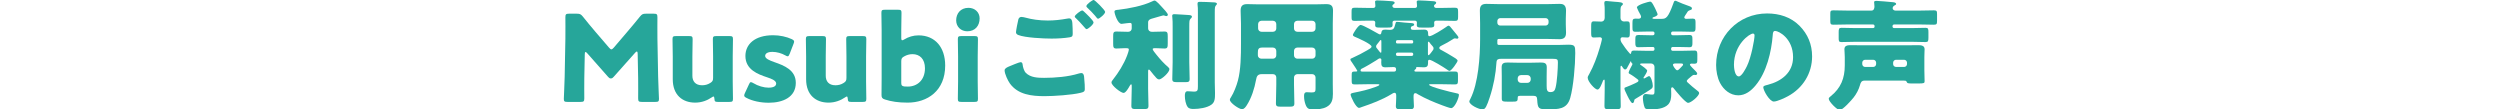
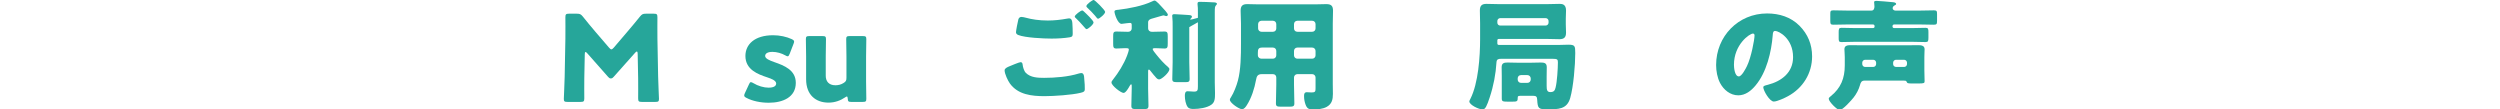
<svg xmlns="http://www.w3.org/2000/svg" width="940" height="41" viewBox="0 0 940 41" fill="none">
  <g clip-path="url(#clip0_145_9132)">
    <path d="M219.875 20.36C219.875 19.91 219.965 19.55 220.145 19.55C220.325 19.55 220.505 19.685 220.82 20.045L228.65 28.91C228.965 29.27 229.235 29.495 229.685 29.495C230.18 29.495 230.45 29.225 230.765 28.865L238.82 19.82C239.135 19.46 239.315 19.37 239.45 19.37C239.675 19.37 239.765 19.73 239.765 20.18L239.945 29.495C239.99 31.25 239.945 35.975 239.945 36.965C239.945 38.09 240.17 38.315 241.295 38.315H246.47C247.505 38.315 247.775 38.135 247.775 37.19C247.775 36.74 247.505 31.16 247.46 28.865L247.19 14.555C247.145 11.045 247.19 8.525 247.19 6.5C247.19 5.375 246.965 5.15 245.84 5.15H242.87C241.745 5.15 241.385 5.33 240.665 6.185C239.045 8.21 237.29 10.28 235.76 12.08L230.765 17.93C230.405 18.335 230.135 18.56 229.865 18.56C229.64 18.56 229.37 18.335 229.01 17.93L223.79 11.855C222.26 10.055 220.685 8.165 219.11 6.185C218.39 5.33 218.03 5.15 216.905 5.15H213.935C212.81 5.15 212.585 5.375 212.585 6.5C212.585 7.49 212.63 12.08 212.585 14.555L212.315 28.865C212.27 31.25 212 36.875 212 37.19C212 38.135 212.27 38.315 213.305 38.315H218.345C219.47 38.315 219.695 38.09 219.695 36.965C219.695 35.885 219.65 31.925 219.695 29.45L219.875 20.36Z" fill="#26A69A" />
-     <path d="M274.288 38.315C275.323 38.315 275.593 38.135 275.593 37.19C275.593 36.875 275.503 32.51 275.503 30.665V21.215C275.503 19.37 275.593 15.005 275.593 14.69C275.593 13.745 275.323 13.565 274.288 13.565H269.338C268.303 13.565 268.033 13.745 268.033 14.69C268.033 15.005 268.123 19.37 268.123 21.215V29.27C268.123 30.305 267.898 30.665 267.043 31.205C266.053 31.835 265.018 32.06 263.983 32.06C261.418 32.06 260.338 30.485 260.338 28.505V21.215C260.338 19.37 260.428 15.005 260.428 14.69C260.428 13.745 260.158 13.565 259.123 13.565H254.173C253.138 13.565 252.868 13.745 252.868 14.69C252.868 15.005 252.958 19.37 252.958 21.215V29.81C252.958 35.705 256.603 38.585 261.373 38.585C263.803 38.585 265.918 37.775 267.628 36.605C267.943 36.38 268.123 36.29 268.258 36.29C268.483 36.29 268.573 36.515 268.618 37.1C268.663 38.135 268.888 38.315 269.878 38.315H274.288Z" fill="#26A69A" />
    <path d="M291.209 23.375C289.274 22.7 287.699 22.025 287.699 21.035C287.699 20.18 288.509 19.505 290.444 19.505C292.109 19.505 293.909 20.045 295.259 20.81C295.664 21.035 295.934 21.17 296.159 21.17C296.474 21.17 296.654 20.855 296.924 20.225L298.364 16.49C298.499 16.13 298.589 15.86 298.589 15.635C298.589 15.23 298.274 15.005 297.644 14.69C295.799 13.835 293.234 13.25 290.714 13.25C283.649 13.25 280.274 16.76 280.274 21.035C280.274 26.165 284.954 27.92 288.374 29.045C290.354 29.675 291.839 30.395 291.839 31.385C291.839 32.375 290.894 32.96 288.959 32.96C287.204 32.96 284.999 32.33 283.244 31.25C282.839 31.025 282.569 30.89 282.344 30.89C282.029 30.89 281.849 31.16 281.579 31.79L280.094 34.985C279.914 35.345 279.824 35.66 279.824 35.885C279.824 36.29 280.094 36.515 280.724 36.83C282.974 38 285.989 38.63 289.049 38.63C294.359 38.63 299.219 36.56 299.219 31.16C299.219 26.3 294.809 24.635 291.209 23.375Z" fill="#26A69A" />
    <path d="M324.43 38.315C325.465 38.315 325.735 38.135 325.735 37.19C325.735 36.875 325.645 32.51 325.645 30.665V21.215C325.645 19.37 325.735 15.005 325.735 14.69C325.735 13.745 325.465 13.565 324.43 13.565H319.48C318.445 13.565 318.175 13.745 318.175 14.69C318.175 15.005 318.265 19.37 318.265 21.215V29.27C318.265 30.305 318.04 30.665 317.185 31.205C316.195 31.835 315.16 32.06 314.125 32.06C311.56 32.06 310.48 30.485 310.48 28.505V21.215C310.48 19.37 310.57 15.005 310.57 14.69C310.57 13.745 310.3 13.565 309.265 13.565H304.315C303.28 13.565 303.01 13.745 303.01 14.69C303.01 15.005 303.1 19.37 303.1 21.215V29.81C303.1 35.705 306.745 38.585 311.515 38.585C313.945 38.585 316.06 37.775 317.77 36.605C318.085 36.38 318.265 36.29 318.4 36.29C318.625 36.29 318.715 36.515 318.76 37.1C318.805 38.135 319.03 38.315 320.02 38.315H324.43Z" fill="#26A69A" />
-     <path d="M340.001 14.825C339.641 15.05 339.416 15.14 339.236 15.14C338.966 15.14 338.876 14.825 338.876 14.195V11.315C338.876 9.47 338.966 5.105 338.966 4.79C338.966 3.845 338.696 3.665 337.661 3.665H332.711C331.676 3.665 331.406 3.845 331.406 4.79C331.406 5.105 331.496 9.47 331.496 11.315V29.315C331.496 31.16 331.451 35.165 331.451 35.75C331.451 36.695 331.721 37.1 332.756 37.415C335.141 38.18 337.706 38.585 341.261 38.585C348.686 38.585 355.391 34.175 355.391 24.635C355.391 17.75 351.566 13.295 345.356 13.295C343.376 13.295 341.531 13.88 340.001 14.825ZM341.351 32.555C340.901 32.555 340.451 32.555 340.046 32.51C339.101 32.375 338.876 32.105 338.876 31.16V23.06C338.876 22.07 339.101 21.665 339.956 21.215C340.901 20.675 341.981 20.36 343.106 20.36C345.806 20.36 347.786 22.16 347.786 25.67C347.786 30.125 344.861 32.555 341.351 32.555Z" fill="#26A69A" />
-     <path d="M364.154 2.945C361.139 2.945 359.519 5.105 359.519 7.67C359.519 10.055 361.319 11.765 363.704 11.765C366.674 11.765 368.339 9.65 368.339 6.905C368.339 4.61 366.539 2.945 364.154 2.945ZM366.404 38.315C367.439 38.315 367.709 38.135 367.709 37.19C367.709 36.875 367.619 32.51 367.619 30.665V21.215C367.619 19.37 367.709 15.005 367.709 14.69C367.709 13.745 367.439 13.565 366.404 13.565H361.454C360.419 13.565 360.149 13.745 360.149 14.69C360.149 15.005 360.239 19.37 360.239 21.215V30.665C360.239 32.51 360.149 36.875 360.149 37.19C360.149 38.135 360.419 38.315 361.454 38.315H366.404Z" fill="#26A69A" />
    <path d="M377.735 26.435C377.735 27.785 378.95 30.305 379.715 31.385C382.775 35.615 387.95 36.155 392.765 36.155C396.275 36.155 403.025 35.705 406.31 34.895C407.435 34.625 407.885 34.4 407.885 33.59C407.885 32.375 407.885 31.7 407.615 28.82C407.525 27.875 407.12 27.47 406.625 27.47C406.31 27.47 405.905 27.56 405.59 27.65C401.72 28.865 396.68 29.27 392.585 29.27C390.245 29.27 387.455 29.18 385.7 27.38C385.025 26.705 384.62 25.22 384.53 24.455C384.485 23.96 384.395 23.375 383.72 23.375C383.225 23.375 380.03 24.725 379.49 24.95C378.86 25.22 377.735 25.67 377.735 26.435ZM406.895 3.935C406.4 3.935 404.105 5.6 404.105 6.23C404.105 6.455 404.285 6.59 404.6 6.905C405.455 7.76 406.355 8.615 407.12 9.56C407.255 9.695 407.345 9.83 407.48 9.965C407.93 10.505 408.29 10.955 408.56 10.955C409.055 10.955 411.17 9.245 411.17 8.435C411.17 7.715 408.245 4.97 407.615 4.385C407.39 4.16 407.12 3.935 406.895 3.935ZM411.215 -0.025C410.81 -0.025 408.47 1.595 408.47 2.315C408.47 2.54 408.74 2.81 408.875 2.945C409.865 3.89 410.81 4.79 411.71 5.87C412.385 6.725 412.61 7.04 412.88 7.04C413.375 7.04 415.535 5.285 415.535 4.475C415.535 3.8 411.665 -0.025 411.215 -0.025ZM384.08 6.365C383.45 6.365 383.09 6.725 382.91 7.265C382.73 7.85 382.01 11.54 382.01 12.125C382.01 12.665 382.415 12.98 382.865 13.16C385.475 14.195 392.405 14.51 395.375 14.51C397.535 14.51 400.145 14.375 402.26 14.015C403.205 13.835 403.34 13.565 403.34 12.62C403.34 11.315 403.295 10.01 403.205 8.705C403.16 8.03 402.98 6.905 401.99 6.905C401.72 6.905 401.495 6.95 401.27 6.995C398.84 7.445 396.41 7.715 393.98 7.715C390.695 7.715 387.86 7.265 385.79 6.68C385.295 6.545 384.485 6.365 384.08 6.365Z" fill="#26A69A" />
-     <path d="M456.755 4.79C456.755 2.72 456.8 2.45 457.295 1.91C457.43 1.775 457.565 1.64 457.565 1.46C457.565 0.875 456.53 0.875 456.125 0.875C454.46 0.785 452.795 0.695 451.13 0.695C450.725 0.695 450.275 0.74 450.275 1.28V1.64C450.41 2.405 450.41 3.53 450.41 4.655V32.465C450.41 33.995 450.275 34.445 448.925 34.445C448.43 34.445 447.845 34.4 447.35 34.355C447.035 34.31 446.675 34.31 446.495 34.31C445.55 34.31 445.505 35.39 445.505 36.065C445.505 37.325 445.82 39.26 446.585 40.25C447.125 40.925 448.025 40.97 448.79 40.97C450.815 40.97 453.83 40.565 455.495 39.35C456.8 38.405 456.845 37.055 456.845 34.985C456.845 33.635 456.755 32.285 456.755 30.935V4.79ZM447.17 10.19C447.17 7.805 447.215 7.535 447.62 7.085C447.845 6.86 448.16 6.59 448.16 6.275C448.16 5.69 447.35 5.69 446.9 5.645C446.09 5.6 442.265 5.33 441.59 5.33C441.14 5.33 440.735 5.42 440.735 5.96C440.735 6.05 440.735 6.185 440.78 6.32C440.915 7.31 440.915 8.795 440.915 10.145V23.33C440.915 25.445 440.78 27.605 440.78 29.72C440.78 30.8 441.275 30.89 442.85 30.89H445.55C446.855 30.89 447.305 30.8 447.305 29.675C447.305 27.56 447.17 25.445 447.17 23.33V10.19ZM431.69 26.66C431.735 26.165 431.915 26.165 432.005 26.165C432.23 26.165 432.545 26.615 432.725 26.84C433.22 27.515 434.255 28.73 434.795 29.315C435.2 29.72 435.515 29.855 435.875 29.855C436.775 29.855 439.7 27.245 439.7 26.03C439.7 25.67 439.475 25.49 439.25 25.265C437.495 23.735 436.235 22.34 434.795 20.54C434.345 20 433.4 18.83 433.4 18.47C433.4 18.2 433.715 18.11 434.435 18.11C435.65 18.11 436.82 18.245 437.855 18.245C438.98 18.245 439.07 17.75 439.07 16.31V13.79C439.07 12.35 438.98 11.855 437.855 11.855C436.73 11.855 435.47 11.945 433.985 11.945H432.995C432.275 11.945 431.69 11.405 431.69 10.685V8.435C431.69 7.58 432.275 7.265 432.995 7.04C433.49 6.905 435.515 6.32 436.415 6.05C437.045 5.87 437.315 5.78 437.405 5.78C437.63 5.78 437.9 5.87 438.08 5.96C438.215 6.005 438.44 6.05 438.575 6.05C438.845 6.05 439.115 5.825 439.115 5.51C439.115 5.015 437.36 3.125 436.91 2.675C436.415 2.135 434.75 0.2 434.12 0.2C433.895 0.2 433.49 0.38 433.13 0.56C429.62 2.225 424.445 3.215 420.575 3.665C419.675 3.755 419.045 3.755 419.045 4.385C419.045 5.15 420.26 8.975 421.7 8.975C421.97 8.975 422.51 8.885 422.78 8.84C423.185 8.795 424.49 8.615 424.85 8.615C425.345 8.615 425.525 8.795 425.525 9.425V10.685C425.525 11.405 424.985 11.945 424.265 11.945H423.635C422.15 11.945 420.89 11.855 419.765 11.855C418.64 11.855 418.55 12.35 418.55 13.745V16.31C418.55 17.75 418.64 18.245 419.765 18.245C420.8 18.245 421.925 18.11 423.05 18.11C424.085 18.11 424.445 18.155 424.445 18.605C424.445 19.1 423.95 20.45 423.77 20.945C422.51 24.185 420.62 27.2 418.505 29.9C418.145 30.35 417.92 30.62 417.92 31.025C417.92 32.195 421.475 34.94 422.465 34.94C423.275 34.94 424.355 33.05 424.715 32.375C424.895 32.06 425.12 31.7 425.3 31.7C425.48 31.7 425.525 32.015 425.525 32.15V33.365C425.525 35.525 425.39 37.64 425.39 39.8C425.39 40.925 425.885 41.015 427.415 41.015H429.89C431.375 41.015 431.825 40.925 431.825 39.755C431.825 37.595 431.69 35.48 431.69 33.365V26.66Z" fill="#26A69A" />
+     <path d="M456.755 4.79C456.755 2.72 456.8 2.45 457.295 1.91C457.43 1.775 457.565 1.64 457.565 1.46C457.565 0.875 456.53 0.875 456.125 0.875C454.46 0.785 452.795 0.695 451.13 0.695C450.725 0.695 450.275 0.74 450.275 1.28V1.64C450.41 2.405 450.41 3.53 450.41 4.655V32.465C450.41 33.995 450.275 34.445 448.925 34.445C448.43 34.445 447.845 34.4 447.35 34.355C447.035 34.31 446.675 34.31 446.495 34.31C445.55 34.31 445.505 35.39 445.505 36.065C445.505 37.325 445.82 39.26 446.585 40.25C447.125 40.925 448.025 40.97 448.79 40.97C450.815 40.97 453.83 40.565 455.495 39.35C456.8 38.405 456.845 37.055 456.845 34.985C456.845 33.635 456.755 32.285 456.755 30.935V4.79ZC447.17 7.805 447.215 7.535 447.62 7.085C447.845 6.86 448.16 6.59 448.16 6.275C448.16 5.69 447.35 5.69 446.9 5.645C446.09 5.6 442.265 5.33 441.59 5.33C441.14 5.33 440.735 5.42 440.735 5.96C440.735 6.05 440.735 6.185 440.78 6.32C440.915 7.31 440.915 8.795 440.915 10.145V23.33C440.915 25.445 440.78 27.605 440.78 29.72C440.78 30.8 441.275 30.89 442.85 30.89H445.55C446.855 30.89 447.305 30.8 447.305 29.675C447.305 27.56 447.17 25.445 447.17 23.33V10.19ZM431.69 26.66C431.735 26.165 431.915 26.165 432.005 26.165C432.23 26.165 432.545 26.615 432.725 26.84C433.22 27.515 434.255 28.73 434.795 29.315C435.2 29.72 435.515 29.855 435.875 29.855C436.775 29.855 439.7 27.245 439.7 26.03C439.7 25.67 439.475 25.49 439.25 25.265C437.495 23.735 436.235 22.34 434.795 20.54C434.345 20 433.4 18.83 433.4 18.47C433.4 18.2 433.715 18.11 434.435 18.11C435.65 18.11 436.82 18.245 437.855 18.245C438.98 18.245 439.07 17.75 439.07 16.31V13.79C439.07 12.35 438.98 11.855 437.855 11.855C436.73 11.855 435.47 11.945 433.985 11.945H432.995C432.275 11.945 431.69 11.405 431.69 10.685V8.435C431.69 7.58 432.275 7.265 432.995 7.04C433.49 6.905 435.515 6.32 436.415 6.05C437.045 5.87 437.315 5.78 437.405 5.78C437.63 5.78 437.9 5.87 438.08 5.96C438.215 6.005 438.44 6.05 438.575 6.05C438.845 6.05 439.115 5.825 439.115 5.51C439.115 5.015 437.36 3.125 436.91 2.675C436.415 2.135 434.75 0.2 434.12 0.2C433.895 0.2 433.49 0.38 433.13 0.56C429.62 2.225 424.445 3.215 420.575 3.665C419.675 3.755 419.045 3.755 419.045 4.385C419.045 5.15 420.26 8.975 421.7 8.975C421.97 8.975 422.51 8.885 422.78 8.84C423.185 8.795 424.49 8.615 424.85 8.615C425.345 8.615 425.525 8.795 425.525 9.425V10.685C425.525 11.405 424.985 11.945 424.265 11.945H423.635C422.15 11.945 420.89 11.855 419.765 11.855C418.64 11.855 418.55 12.35 418.55 13.745V16.31C418.55 17.75 418.64 18.245 419.765 18.245C420.8 18.245 421.925 18.11 423.05 18.11C424.085 18.11 424.445 18.155 424.445 18.605C424.445 19.1 423.95 20.45 423.77 20.945C422.51 24.185 420.62 27.2 418.505 29.9C418.145 30.35 417.92 30.62 417.92 31.025C417.92 32.195 421.475 34.94 422.465 34.94C423.275 34.94 424.355 33.05 424.715 32.375C424.895 32.06 425.12 31.7 425.3 31.7C425.48 31.7 425.525 32.015 425.525 32.15V33.365C425.525 35.525 425.39 37.64 425.39 39.8C425.39 40.925 425.885 41.015 427.415 41.015H429.89C431.375 41.015 431.825 40.925 431.825 39.755C431.825 37.595 431.69 35.48 431.69 33.365V26.66Z" fill="#26A69A" />
    <path d="M493.385 17.885C494.105 17.885 494.645 18.47 494.645 19.145V20.81C494.645 21.485 494.105 22.07 493.385 22.07H487.805C487.085 22.07 486.545 21.485 486.545 20.81V19.145C486.545 18.47 487.04 17.885 487.805 17.885H493.385ZM478.625 17.885C479.39 17.885 479.885 18.47 479.885 19.145V20.81C479.885 21.485 479.345 22.07 478.625 22.07H474.44C473.45 22.07 472.955 21.44 472.955 20.81V19.82C472.955 18.605 473.135 17.885 474.53 17.885H478.625ZM487.805 11.945C487.04 11.945 486.545 11.405 486.545 10.685V9.065C486.545 8.345 487.085 7.805 487.805 7.805H493.385C494.105 7.805 494.645 8.345 494.645 9.065V10.685C494.645 11.405 494.105 11.945 493.385 11.945H487.805ZM474.305 11.945C473.63 11.945 473.045 11.405 473.045 10.685V9.065C473.045 8.345 473.63 7.805 474.305 7.805H478.625C479.345 7.805 479.885 8.345 479.885 9.065V10.685C479.885 11.405 479.39 11.945 478.625 11.945H474.305ZM478.625 27.875C479.39 27.875 479.885 28.415 479.885 29.135V31.835C479.885 34.175 479.75 36.515 479.75 38.855C479.75 40.025 480.245 40.115 481.82 40.115H484.61C486.14 40.115 486.68 40.025 486.68 38.9C486.68 36.56 486.545 34.22 486.545 31.835V29.135C486.545 28.46 487.085 27.875 487.805 27.875H493.385C494.105 27.875 494.645 28.46 494.645 29.135V33.14C494.645 34.355 494.555 34.76 493.25 34.76C492.845 34.76 492.575 34.76 492.17 34.715C491.9 34.67 491.675 34.67 491.405 34.67C490.46 34.67 490.325 35.3 490.325 36.11C490.325 37.19 490.505 38.27 490.865 39.26C491.405 40.745 492.035 41.15 493.61 41.15C495.365 41.15 497.345 41.015 498.875 40.16C500.81 39.08 501.17 37.37 501.17 35.345C501.17 34.13 501.125 32.87 501.125 31.655V8.84C501.125 7.22 501.215 5.6 501.215 4.025C501.215 2.18 500.495 1.55 498.695 1.55C497.255 1.55 495.77 1.64 494.33 1.64H473.405C471.92 1.64 470.435 1.55 468.95 1.55C467.15 1.55 466.475 2.27 466.475 4.025C466.475 5.645 466.61 7.22 466.61 8.84V16.355C466.61 20.72 466.565 26.21 465.44 30.35C464.945 32.24 463.91 34.895 462.875 36.515C462.56 36.965 462.425 37.235 462.425 37.505C462.425 38.72 465.98 41.06 466.97 41.06C467.825 41.06 468.41 40.16 468.815 39.53C470.57 36.785 471.695 33.23 472.28 29.99C472.505 28.64 472.91 27.875 474.44 27.875H478.625Z" fill="#26A69A" />
-     <path d="M524.66 8.975C524.255 10.37 524.21 11.225 522.635 11.225C522.05 11.225 521.465 11.135 520.88 11.135C519.89 11.135 519.485 11.405 519.35 12.44C519.305 12.71 519.17 12.935 518.855 12.935C518.63 12.935 518.45 12.8 518.27 12.71C517.28 12.125 512.42 9.38 511.61 9.38C510.71 9.38 508.685 12.71 508.685 13.115C508.685 13.475 509.045 13.655 509.315 13.79C510.305 14.195 515.705 16.535 515.705 17.525C515.705 18.02 514.805 18.47 514.13 18.875C512.375 19.91 510.53 20.855 508.64 21.71C508.01 21.98 507.74 22.07 507.74 22.34C507.74 22.655 508.1 23.15 508.28 23.375C508.325 23.465 508.505 23.735 508.73 24.05C509.36 24.995 510.35 26.48 510.35 26.615C510.35 26.84 510.125 26.885 509.945 26.885H509.45C508.325 26.885 508.235 27.155 508.235 28.28V30.35C508.235 31.385 508.325 31.745 509.36 31.745C511.205 31.745 513.05 31.655 514.895 31.655H517.82C518.495 31.655 518.63 31.655 518.63 31.88C518.63 32.195 517.775 32.465 517.19 32.69C514.58 33.68 511.835 34.31 509.09 34.85C508.46 34.985 507.83 35.075 507.83 35.57C507.83 36.2 509.765 40.565 511.025 40.565C511.205 40.565 511.655 40.385 511.88 40.295C515.75 38.99 519.62 37.55 523.13 35.435C523.49 35.21 523.94 34.895 524.345 34.895C524.975 34.895 524.975 35.615 524.975 36.065V36.74C524.975 38 524.84 39.215 524.84 39.89C524.84 40.97 525.38 41.105 526.775 41.105H529.655C531.05 41.105 531.635 41.015 531.635 39.89C531.635 38.81 531.5 37.775 531.5 36.74V36.335C531.5 35.66 531.545 35.03 532.175 35.03C532.535 35.03 532.895 35.3 533.165 35.48C536.09 37.145 539.195 38.45 542.345 39.62C542.975 39.845 545.09 40.655 545.63 40.655C546.98 40.655 548.555 36.785 548.555 35.66C548.555 35.21 548.15 35.165 547.295 34.985C545.63 34.67 537.35 32.6 537.35 31.88C537.35 31.655 537.575 31.655 538.07 31.655H541.49C543.38 31.655 545.225 31.745 547.115 31.745C548.105 31.745 548.195 31.34 548.195 30.17V28.415C548.195 27.245 548.105 26.885 547.025 26.885C545.18 26.885 543.335 26.93 541.49 26.93H532.67C532.04 26.93 531.815 26.885 531.815 26.57C531.815 26.3 532.04 26.165 532.22 26.03C532.355 25.94 532.49 25.805 532.49 25.625V25.355C532.49 25.265 532.625 25.22 532.76 25.22H533.12C533.93 25.22 534.695 25.31 535.46 25.31C536.54 25.31 536.945 24.815 536.945 23.735V23.015C536.945 22.61 537.215 22.475 537.44 22.475C538.34 22.475 543.02 25.4 543.965 26.075C544.19 26.255 544.775 26.66 545 26.66C545.765 26.66 548.06 23.285 548.06 22.835C548.06 22.295 546.62 21.53 546.17 21.26C545 20.54 543.335 19.55 542.21 18.965C541.4 18.56 541.175 18.38 541.175 18.02C541.175 17.57 541.715 17.3 542.075 17.12C543.56 16.4 544.91 15.635 546.305 14.735C546.485 14.6 546.755 14.42 546.98 14.42C547.115 14.42 547.295 14.465 547.43 14.465C547.565 14.51 547.7 14.555 547.835 14.555C548.105 14.555 548.375 14.375 548.375 14.105C548.375 13.79 547.835 13.16 547.61 12.89C547.07 12.215 546.62 11.675 546.215 11.18C545.45 10.19 545 9.65 544.685 9.65C544.415 9.65 543.92 10.01 543.695 10.19C542.75 10.865 538.475 13.61 537.485 13.61C537.125 13.61 536.99 13.34 536.99 13.025C536.99 11.855 536.855 11.135 535.46 11.135C534.695 11.135 533.39 11.225 532.04 11.225H531.635C530.825 11.225 530.465 11.135 530.465 10.55C530.465 9.965 530.825 9.875 531.185 9.785C531.41 9.695 531.725 9.56 531.725 9.245C531.725 8.795 531.23 8.705 530.33 8.66C528.845 8.57 527.36 8.435 525.875 8.255C525.695 8.255 525.425 8.21 525.245 8.21C524.84 8.21 524.795 8.435 524.66 8.975ZM512.825 26.93C511.925 26.93 511.565 26.885 511.565 26.57C511.565 26.435 511.61 26.03 511.88 25.895C513.14 25.31 516.38 23.42 517.595 22.61C518.045 22.295 518.495 21.935 518.855 21.935C519.215 21.935 519.395 22.205 519.395 22.52C519.395 22.745 519.35 23.015 519.35 23.42C519.35 24.635 519.53 25.31 520.88 25.31C521.825 25.31 522.77 25.22 523.715 25.22H524.03C524.705 25.22 524.93 25.49 524.93 26.12C524.93 26.75 524.615 26.93 524.03 26.93H512.825ZM525.47 21.035C525.155 21.035 524.885 20.81 524.885 20.495V20.315C524.885 20 525.155 19.775 525.47 19.775H530.78C531.095 19.775 531.365 20 531.365 20.315V20.495C531.365 20.81 531.095 21.035 530.78 21.035H525.47ZM519.395 19.19C519.395 19.55 519.395 19.82 519.17 19.82C519.035 19.82 518.9 19.64 518.81 19.55C518.45 19.055 518.135 18.695 517.955 18.47C517.55 17.975 517.415 17.84 517.415 17.48C517.415 17.075 517.64 16.805 517.865 16.535C518.09 16.22 518.27 15.995 518.45 15.815C518.855 15.275 518.99 15.05 519.17 15.05C519.395 15.05 519.395 15.32 519.395 15.815V19.19ZM536.9 16.22C536.9 15.86 536.9 15.68 537.125 15.68C537.305 15.68 537.44 15.86 537.485 15.95C537.8 16.445 538.16 16.805 538.52 17.21C538.79 17.525 539.015 17.75 539.015 18.2C539.015 18.515 538.925 18.695 538.745 18.92C538.565 19.235 537.395 20.765 537.17 20.765C536.9 20.765 536.9 20.495 536.9 20.18V16.22ZM525.38 16.355C525.065 16.355 524.885 16.13 524.885 15.86V15.635C524.885 15.32 525.11 15.095 525.38 15.095H530.87C531.14 15.095 531.365 15.32 531.365 15.635V15.86C531.365 16.13 531.14 16.355 530.87 16.355H525.38ZM516.2 7.76C516.695 7.76 517.1 7.94 517.1 8.48C517.1 8.705 517.055 8.975 517.055 9.29C517.055 10.28 517.46 10.37 518.945 10.37H521.645C523.22 10.37 523.625 10.28 523.625 9.245C523.625 8.975 523.58 8.705 523.58 8.48C523.58 7.895 523.985 7.76 524.48 7.76H531.95C532.355 7.76 532.76 7.985 532.76 8.435C532.76 8.795 532.715 9.11 532.715 9.425C532.715 10.28 533.3 10.37 534.56 10.37H537.26C538.745 10.37 539.285 10.28 539.285 9.38C539.285 9.065 539.24 8.705 539.24 8.525C539.24 7.94 539.645 7.76 540.14 7.76H541.625C543.47 7.76 545.27 7.85 547.115 7.85C548.15 7.85 548.24 7.445 548.24 6.32V4.43C548.24 3.26 548.15 2.9 546.98 2.9C545.225 2.9 543.425 2.99 541.625 2.99H540.05C539.465 2.99 539.195 2.63 539.195 2.225C539.195 1.865 539.42 1.775 539.69 1.55C539.87 1.415 540.005 1.28 540.005 1.055C540.005 0.425 539.015 0.47 538.475 0.425C537.26 0.335 534.695 0.155 533.525 0.155C533.165 0.155 532.67 0.2 532.67 0.695C532.67 0.785 532.715 0.92 532.715 1.01C532.76 1.235 532.805 2.09 532.805 2.27C532.805 2.81 532.4 2.99 531.95 2.99H524.435C523.715 2.99 523.535 2.495 523.535 2.225C523.535 1.865 523.805 1.73 524.03 1.55C524.21 1.415 524.39 1.28 524.39 1.055C524.39 0.425 523.355 0.47 522.86 0.425C521.6 0.335 519.035 0.155 517.865 0.155C517.505 0.155 517.01 0.2 517.01 0.695C517.01 0.785 517.055 0.92 517.055 1.01C517.1 1.325 517.145 1.91 517.145 2.225C517.145 2.765 516.785 2.99 516.29 2.99H514.76C512.96 2.99 511.205 2.9 509.405 2.9C508.28 2.9 508.19 3.26 508.19 4.43V6.365C508.19 7.49 508.28 7.85 509.315 7.85C511.16 7.85 512.96 7.76 514.76 7.76H516.2Z" fill="#26A69A" />
    <path d="M570.65 29.495C570.65 28.73 571.19 28.235 571.91 28.235H574.295C575.015 28.235 575.555 28.82 575.555 29.495V29.9C575.555 30.62 575.015 31.16 574.295 31.16H571.91C571.19 31.16 570.65 30.62 570.65 29.9V29.495ZM564.08 9.605C563.45 9.605 563 9.155 563 8.525V7.895C563 7.31 563.495 6.815 564.08 6.815H581.18C581.765 6.815 582.26 7.31 582.26 7.895V8.525C582.26 9.11 581.765 9.605 581.18 9.605H564.08ZM563.36 1.55C561.875 1.55 560.39 1.46 558.905 1.46C557.105 1.46 556.43 2.18 556.43 3.98C556.43 5.6 556.52 7.22 556.52 8.84V14.78C556.52 21.305 555.845 31.295 552.875 37.145C552.785 37.37 552.47 37.865 552.47 38.135C552.47 39.44 556.07 41.15 557.465 41.15C558.5 41.15 559.085 39.755 560.12 36.65C561.56 32.33 562.415 27.83 562.685 23.33C562.775 22.25 563.45 22.115 564.35 22.115H583.925C585.5 22.115 585.77 22.34 585.77 23.42C585.77 25.715 585.455 30.755 584.915 32.87C584.645 34.04 584.24 34.625 582.935 34.625C581.675 34.625 581.54 33.77 581.54 32.195V28.64C581.54 27.515 581.585 26.39 581.585 25.265C581.585 23.69 580.64 23.51 579.335 23.51C577.805 23.51 576.23 23.6 574.7 23.6H571.55C569.975 23.6 568.4 23.51 566.87 23.51C565.565 23.51 564.62 23.69 564.62 25.265C564.62 26.39 564.665 27.515 564.665 28.64V36.965C564.665 38.09 564.935 38.225 566.96 38.225H568.175C570.245 38.225 570.65 38.225 570.65 36.965V36.83C570.65 36.02 570.92 36.02 572.315 36.02H576.455C577.625 36.02 577.94 36.38 577.985 37.505C578.165 40.79 578.48 41.105 581.765 41.105C585.95 41.105 589.19 41.105 590.405 36.83C591.62 32.555 592.295 24.455 592.295 19.955C592.295 17.255 592.16 16.805 589.685 16.805C588.83 16.805 586.85 16.895 586.175 16.895H563.63C563.18 16.895 563 16.715 563 16.265V15.14C563 14.87 563.225 14.645 563.495 14.645H581.9C583.385 14.645 584.87 14.735 586.355 14.735C588.065 14.735 588.83 14.06 588.83 12.26C588.83 11.585 588.74 10.415 588.74 9.155V7.04C588.74 5.78 588.83 4.655 588.83 3.935C588.83 1.46 587.21 1.46 586.31 1.46C584.825 1.46 583.385 1.55 581.9 1.55H563.36Z" fill="#26A69A" />
-     <path d="M632.075 23.87C632.57 23.87 632.84 23.96 632.84 24.32C632.84 24.5 632.66 24.68 632.525 24.815C632.435 24.905 631.67 25.76 631.355 26.03C631.13 26.255 630.86 26.435 630.635 26.435C630.05 26.435 629.015 24.68 629.015 24.41C629.015 23.96 629.51 23.87 629.87 23.87H632.075ZM629.195 1.235C627.215 6.68 626.45 7.085 624.785 7.085H621.86C621.5 7.085 621.32 6.995 621.32 6.815C621.32 6.59 621.635 6.5 621.815 6.41C622.22 6.32 623.255 5.915 623.255 5.375C623.255 5.15 622.715 3.98 622.4 3.305L622.175 2.855C621.23 0.965 620.915 0.605 620.42 0.605C620.015 0.605 615.47 1.775 615.47 2.81C615.47 2.945 616.1 4.205 616.19 4.43C616.415 4.835 617.045 5.87 617.045 6.275C617.045 6.86 616.55 7.04 616.055 7.04C615.695 7.04 615.38 6.995 615.02 6.995C613.94 6.995 613.805 7.4 613.805 8.615V10.28C613.805 11.495 613.895 11.945 614.93 11.945C616.505 11.945 618.035 11.855 619.565 11.855H621.5C621.86 11.855 622.085 12.125 622.085 12.44V12.665C622.085 12.98 621.86 13.25 621.5 13.25H620.24C618.845 13.25 617.45 13.16 616.055 13.16C615.02 13.16 614.885 13.61 614.885 14.825V16.04C614.885 17.255 614.975 17.75 616.01 17.75C617.405 17.75 618.845 17.66 620.24 17.66H621.5C621.86 17.66 622.085 17.93 622.085 18.245V18.515C622.085 18.875 621.86 19.1 621.5 19.1H618.98C617.45 19.1 615.965 19.01 614.435 19.01C613.76 19.01 613.355 19.145 613.31 19.91C613.265 20.045 613.265 20.27 613.085 20.27C612.95 20.27 612.905 20.18 612.815 20.135C611.735 18.965 610.43 17.165 609.665 15.95C609.44 15.59 609.305 15.185 609.305 14.735C609.305 14.33 609.62 14.015 609.98 14.015C610.565 14.015 611.24 14.105 611.825 14.105C612.725 14.105 612.815 13.655 612.815 12.44V9.74C612.815 8.435 612.725 8.03 611.78 8.03C611.375 8.03 610.745 8.075 610.565 8.075C609.89 8.075 609.305 7.535 609.305 6.77V4.205C609.305 3.125 609.35 2.495 609.71 2.18C609.98 1.955 610.205 1.775 610.205 1.505C610.205 0.875 609.035 0.785 607.01 0.65C606.425 0.605 605.75 0.56 605.03 0.47C604.76 0.425 604.31 0.38 603.995 0.38C603.59 0.38 603.23 0.47 603.23 1.01V1.37C603.365 2.225 603.365 3.125 603.365 4.025V6.725C603.365 7.535 602.87 8.12 602.015 8.12C601.115 8.12 600.215 8.03 599.315 8.03C598.37 8.03 598.28 8.525 598.28 9.785V12.44C598.28 13.655 598.37 14.105 599.315 14.105C600.08 14.105 600.845 14.015 601.61 14.015C601.97 14.015 602.33 14.285 602.33 14.645C602.33 15.095 601.61 17.615 601.43 18.2C600.53 21.305 599.18 24.905 597.605 27.74C597.155 28.505 596.975 28.82 596.975 29.225C596.975 30.665 599.675 33.68 600.665 33.68C601.475 33.68 602.195 31.655 602.51 30.89C602.6 30.62 602.825 29.945 603.14 29.945C603.32 29.945 603.365 30.125 603.365 30.485V33.725C603.365 35.75 603.275 37.82 603.275 39.89C603.275 40.97 603.68 41.06 605.03 41.06H607.64C608.945 41.06 609.395 40.97 609.395 39.935C609.395 37.865 609.305 35.795 609.305 33.725V25.4C609.305 24.995 609.35 24.725 609.575 24.725C609.71 24.725 609.755 24.815 609.89 24.995C610.205 25.445 610.565 26.12 611.015 26.12C611.42 26.12 611.69 25.76 611.825 25.445C612.05 25.04 612.815 23.645 612.95 23.375C612.95 23.285 613.04 23.06 613.175 23.06C613.265 23.06 613.31 23.24 613.355 23.375C613.49 23.96 613.805 23.735 613.805 24.05C613.805 24.14 613.76 24.32 613.715 24.365C613.4 24.95 612.365 26.795 612.365 27.335C612.365 27.515 612.455 27.605 612.68 27.74C613.85 28.37 615.02 29.27 615.605 29.72C615.92 29.99 616.055 30.035 616.055 30.35C616.055 30.71 615.605 30.935 614.93 31.25C614.075 31.655 612.185 32.51 611.24 32.825C610.97 32.915 610.79 32.96 610.79 33.32C610.79 33.68 610.97 33.995 611.105 34.31C611.33 34.805 612.41 37.19 613.04 38.045C613.355 38.495 613.58 38.765 613.805 38.765C614.21 38.765 614.345 38.36 614.435 38.045C614.48 37.505 614.57 37.37 614.885 37.19C616.73 36.11 619.295 34.49 620.375 33.77C621.14 33.275 621.455 33.05 621.455 32.285C621.455 31.115 620.735 28.595 620.015 28.595C619.88 28.595 619.025 29.09 618.71 29.27C618.485 29.405 618.305 29.495 618.17 29.495C618.035 29.495 617.945 29.405 617.945 29.27C617.945 29.135 618.08 29 618.17 28.865C618.44 28.46 619.34 27.065 619.34 26.57C619.34 26.075 617.315 24.68 617.09 24.545C616.91 24.455 616.685 24.32 616.685 24.185C616.685 23.915 616.955 23.87 617.18 23.87H620.825C621.545 23.87 622.085 24.455 622.085 25.13V34.31C622.085 35.345 621.95 35.57 621.275 35.57C620.33 35.57 619.385 35.345 618.845 35.345C617.99 35.345 617.72 36.02 617.72 36.74C617.72 37.775 617.99 39.485 618.395 40.43C618.71 41.15 619.745 41.15 620.465 41.15C622.58 41.15 625.64 40.925 627.215 39.305C628.205 38.27 628.385 36.785 628.385 35.39C628.385 34.76 628.34 34.13 628.34 33.5C628.34 33.23 628.385 32.825 628.79 32.825C629.015 32.825 629.195 33.05 629.33 33.23C630.05 34.175 633.74 38.675 634.73 38.675C635.81 38.675 638.87 36.11 638.87 34.985C638.87 34.58 638.51 34.31 637.79 33.77C636.62 32.87 635.81 32.15 634.73 31.16C634.505 30.98 634.235 30.755 634.235 30.44C634.235 30.08 635.135 29.36 635.855 28.775C636.035 28.64 636.17 28.505 636.305 28.415C636.575 28.235 636.71 28.145 637.025 28.145C637.115 28.145 637.25 28.145 637.34 28.19H637.61C637.88 28.19 638.15 27.965 638.15 27.695C638.15 27.335 637.61 26.795 637.385 26.57C637.07 26.255 635.405 24.635 635.405 24.365C635.405 24.005 635.765 23.915 636.035 23.915C636.395 23.915 636.71 23.96 637.07 23.96C638.105 23.96 638.195 23.555 638.195 22.34V20.585C638.195 19.505 638.105 19.01 637.115 19.01C635.54 19.01 634.01 19.1 632.48 19.1H628.925C628.61 19.1 628.34 18.875 628.34 18.515V18.245C628.34 17.93 628.61 17.66 628.925 17.66H630.995C632.435 17.66 633.83 17.75 635.27 17.75C636.26 17.75 636.35 17.21 636.35 16.22V14.78C636.35 13.61 636.26 13.16 635.18 13.16C633.785 13.16 632.39 13.25 630.995 13.25H628.925C628.61 13.25 628.34 12.98 628.34 12.665V12.44C628.34 12.125 628.61 11.855 628.925 11.855H631.805C633.335 11.855 634.865 11.945 636.44 11.945C637.43 11.945 637.52 11.495 637.52 10.325V8.435C637.52 7.445 637.43 6.995 636.44 6.995C635.63 6.995 634.82 7.085 634.01 7.085C633.65 7.085 633.29 6.905 633.29 6.5C633.29 6.275 633.875 5.42 634.235 4.88C634.325 4.745 634.415 4.61 634.46 4.52C634.685 4.16 634.955 3.98 635.36 3.845C635.765 3.71 636.17 3.665 636.17 3.125C636.17 2.675 635.675 2.495 634.685 2.135C633.29 1.64 631.85 1.1 630.5 0.47C630.365 0.38 630.14 0.29 630.005 0.29C629.555 0.29 629.465 0.425 629.195 1.235Z" fill="#26A69A" />
    <path d="M664.43 5.06C653.585 5.06 645.26 13.655 645.26 24.455C645.26 26.66 645.71 29.225 646.745 31.205C648.095 33.77 650.57 35.84 653.585 35.84C656.285 35.84 658.445 34.13 660.11 32.105C664.25 27.155 666.05 19.505 666.545 13.25C666.59 12.44 666.68 11.63 667.445 11.63C668.795 11.63 674.195 14.42 674.195 21.485C674.195 27.245 669.92 30.53 664.7 31.88C663.395 32.195 662.99 32.375 662.99 32.78C662.99 34.04 665.375 38.18 666.95 38.18C668.21 38.18 671.18 36.785 672.305 36.155C677.885 33.14 681.35 27.56 681.35 21.215C681.35 16.76 679.775 12.845 676.58 9.65C673.34 6.41 669.02 5.06 664.43 5.06ZM659.12 12.62C659.525 12.62 659.705 12.935 659.705 13.295C659.705 14.915 658.445 21.575 656.87 24.815C656.42 25.76 654.89 28.73 653.81 28.73C652.235 28.73 651.965 25.445 651.965 24.365C651.965 16.76 657.815 12.62 659.12 12.62Z" fill="#26A69A" />
    <path d="M704.84 10.01C704.84 10.325 704.615 10.55 704.255 10.55H697.1C695.525 10.55 693.95 10.46 692.42 10.46C691.43 10.46 691.34 10.865 691.34 12.125V14.33C691.34 15.455 691.43 15.815 692.375 15.815C693.95 15.815 695.525 15.725 697.1 15.725H719.33C720.905 15.725 722.48 15.815 724.01 15.815C725 15.815 725.09 15.41 725.09 14.06V12.08C725.09 10.865 725 10.46 724.01 10.46C722.48 10.46 720.905 10.55 719.33 10.55H712.175C711.86 10.55 711.59 10.325 711.59 10.01V9.785C711.59 9.47 711.86 9.2 712.175 9.2H721.895C723.65 9.2 725.405 9.29 727.16 9.29C728.24 9.29 728.33 8.975 728.33 7.715V5.33C728.33 4.205 728.24 3.89 727.16 3.89C725.405 3.89 723.65 3.98 721.895 3.98H712.67C712.175 3.98 711.635 3.62 711.635 3.08C711.635 2.45 712.13 2.18 712.58 1.91C712.76 1.82 712.94 1.73 712.94 1.505C712.94 0.875 711.905 0.83 711.275 0.785C710.285 0.695 706.46 0.335 705.65 0.335C705.245 0.335 704.66 0.335 704.66 0.83C704.66 0.965 704.705 1.145 704.705 1.235C704.75 1.55 704.795 2.135 704.795 2.45C704.795 3.215 704.525 3.98 703.67 3.98H694.625C692.87 3.98 691.115 3.89 689.36 3.89C688.28 3.89 688.19 4.205 688.19 5.285V7.805C688.19 9.02 688.325 9.29 689.36 9.29C691.115 9.29 692.87 9.2 694.625 9.2H704.255C704.615 9.2 704.84 9.47 704.84 9.785V10.01ZM715.685 30.305C716.315 30.305 716.675 30.305 716.855 30.665C717.17 31.34 717.215 31.385 719.195 31.385H721.355C723.38 31.385 723.65 31.25 723.65 30.575C723.65 29.27 723.56 27.785 723.56 26.39V21.44C723.56 20 723.65 19.145 723.65 18.515C723.65 17.075 722.3 16.985 721.175 16.985C719.645 16.985 718.115 17.03 716.585 17.03H700.385C698.945 17.03 697.46 16.985 695.975 16.985C694.85 16.985 693.5 17.03 693.5 18.515C693.5 19.19 693.635 20.18 693.635 21.44V24.59C693.635 29.45 692.15 33.14 688.325 36.2C688.01 36.47 687.605 36.74 687.605 37.145C687.605 38.18 690.755 41.375 691.745 41.375C692.87 41.375 696.2 37.64 696.965 36.65C698 35.345 698.9 33.635 699.35 32.015C699.62 31.025 699.89 30.305 701.105 30.305H715.685ZM701.285 25.175C700.7 25.175 700.205 24.68 700.205 24.095V23.555C700.205 22.97 700.7 22.475 701.285 22.475H704.345C704.93 22.475 705.425 22.97 705.425 23.555V24.095C705.425 24.68 704.93 25.175 704.345 25.175H701.285ZM712.895 25.175C712.265 25.13 711.815 24.68 711.815 24.095V23.555C711.815 22.97 712.31 22.475 712.895 22.475H715.955C716.54 22.475 717.035 22.97 717.035 23.555V24.095C717.035 24.68 716.54 25.175 715.955 25.175H712.895Z" fill="#26A69A" />
  </g>
  <defs>
    <clipPath id="clip0_145_9132">
      <rect width="940" height="41" fill="white" />
    </clipPath>
  </defs>
</svg>